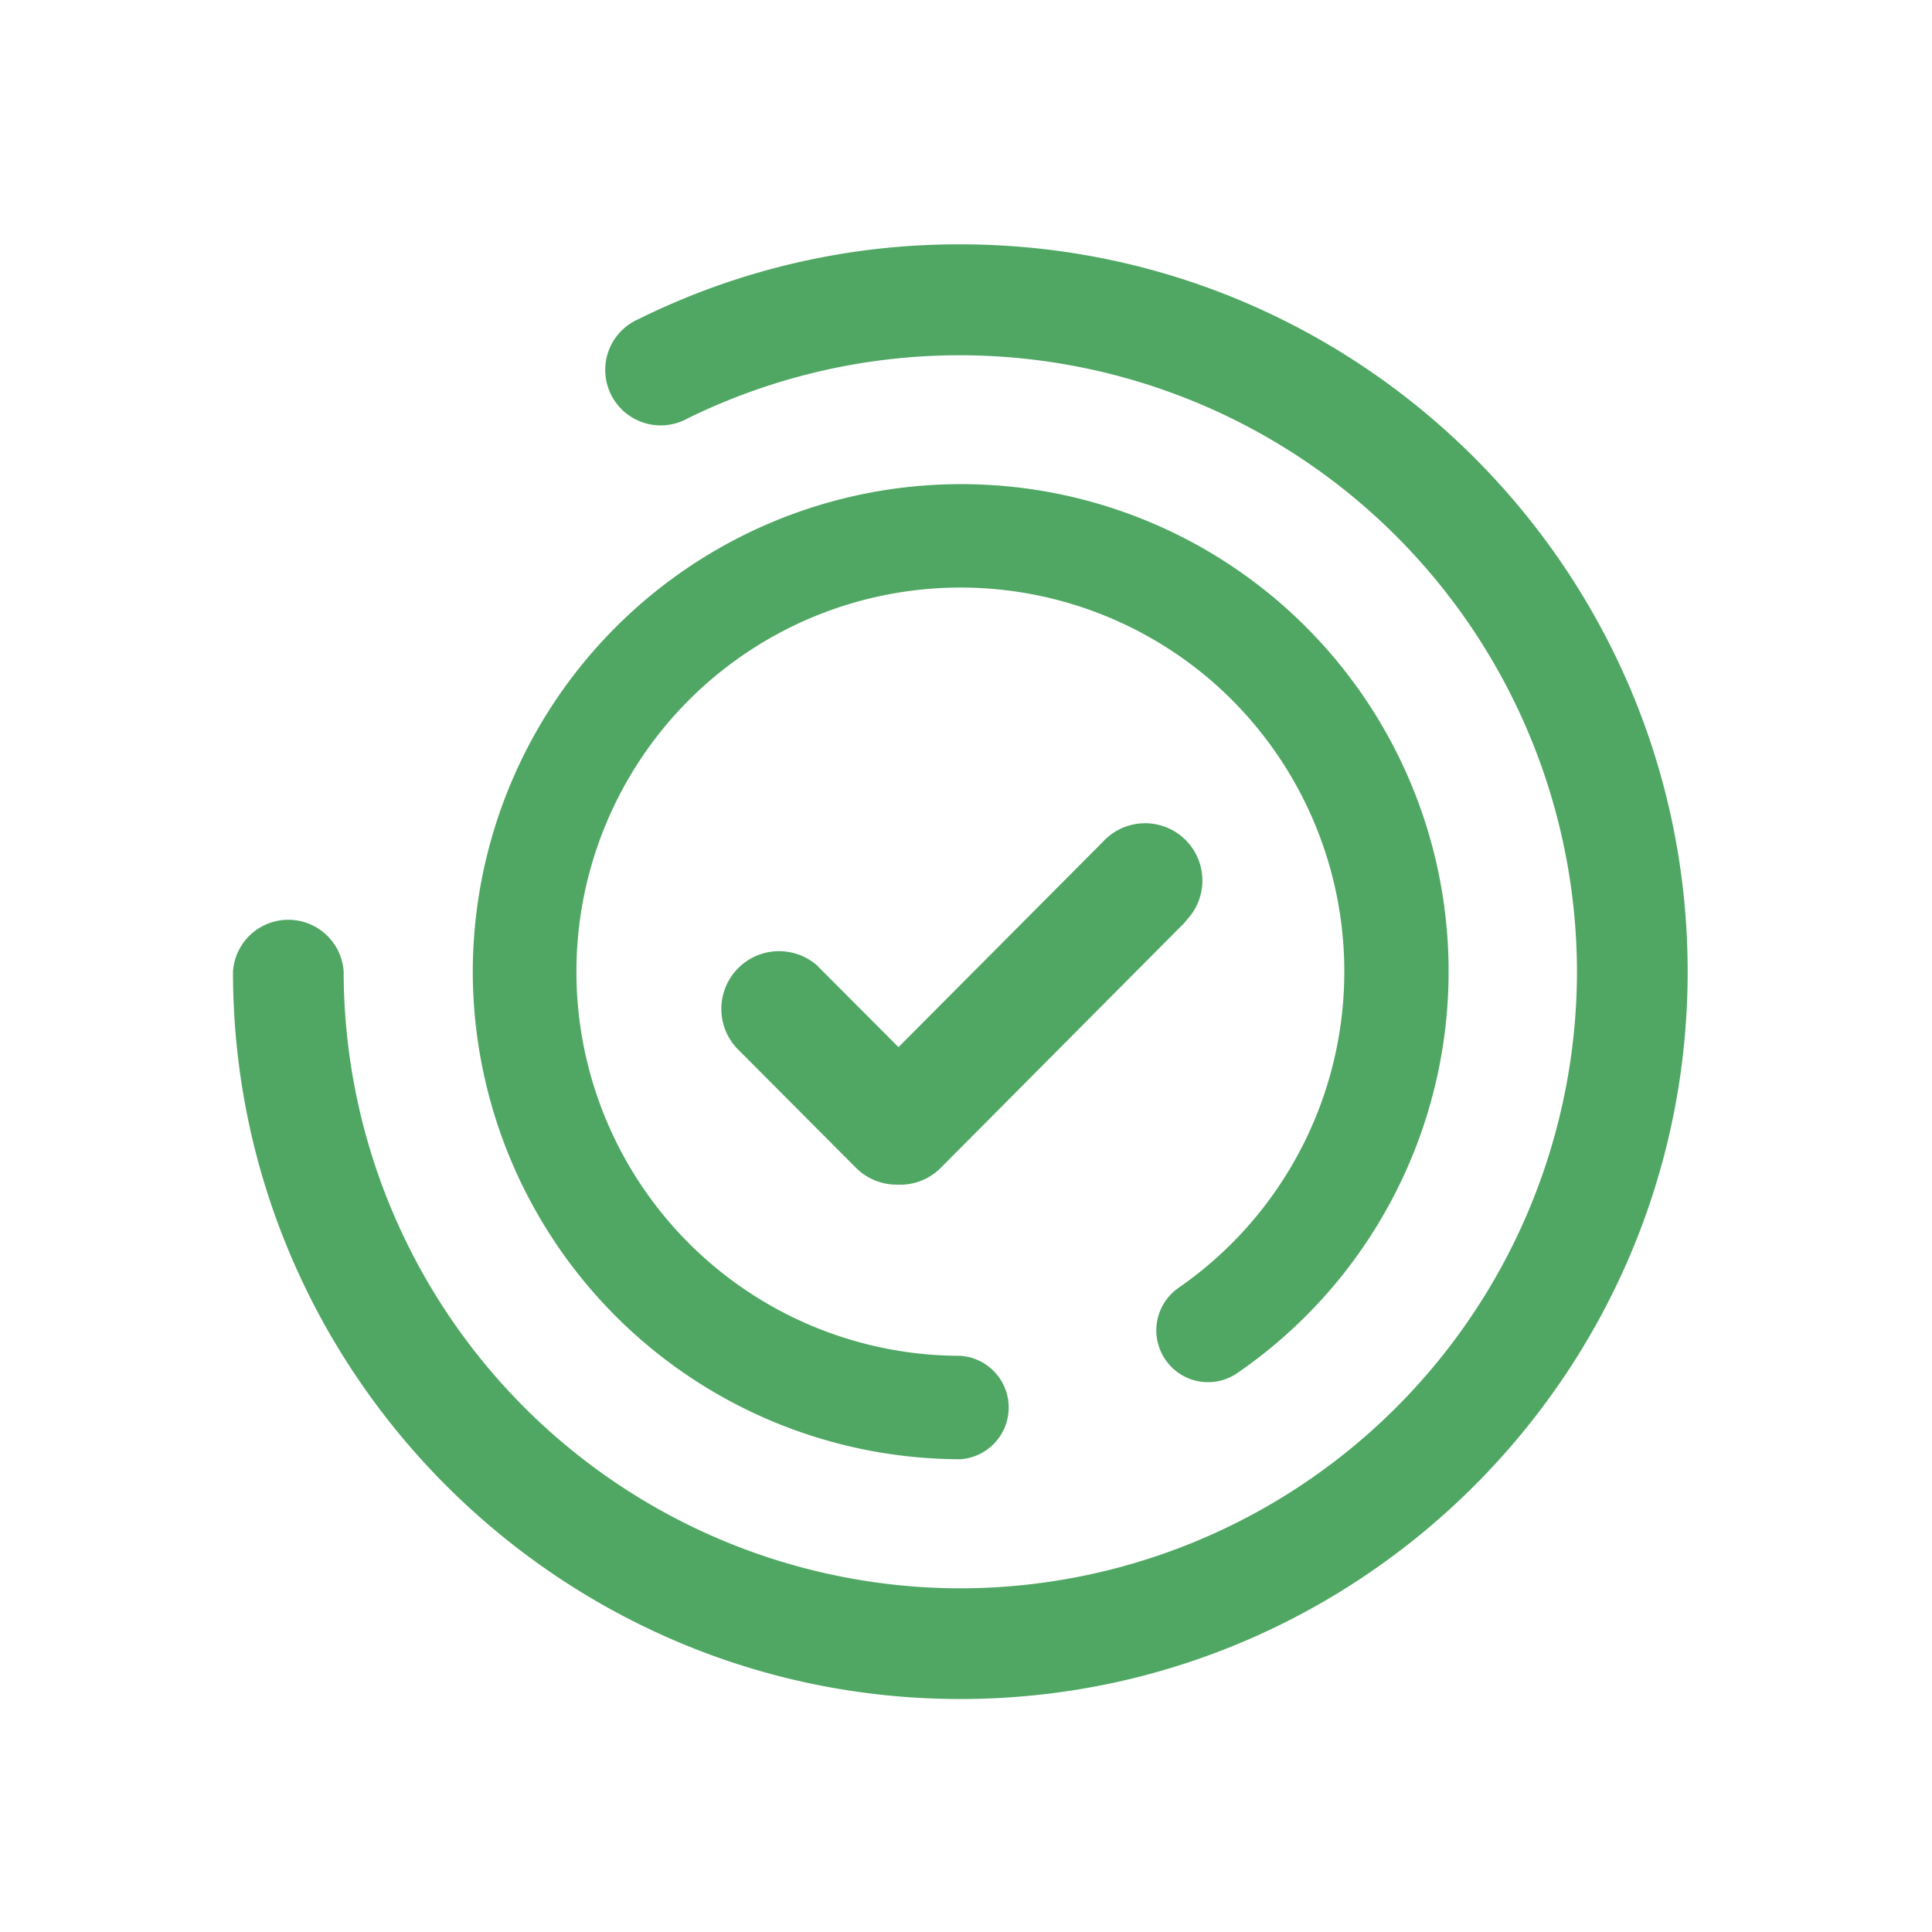
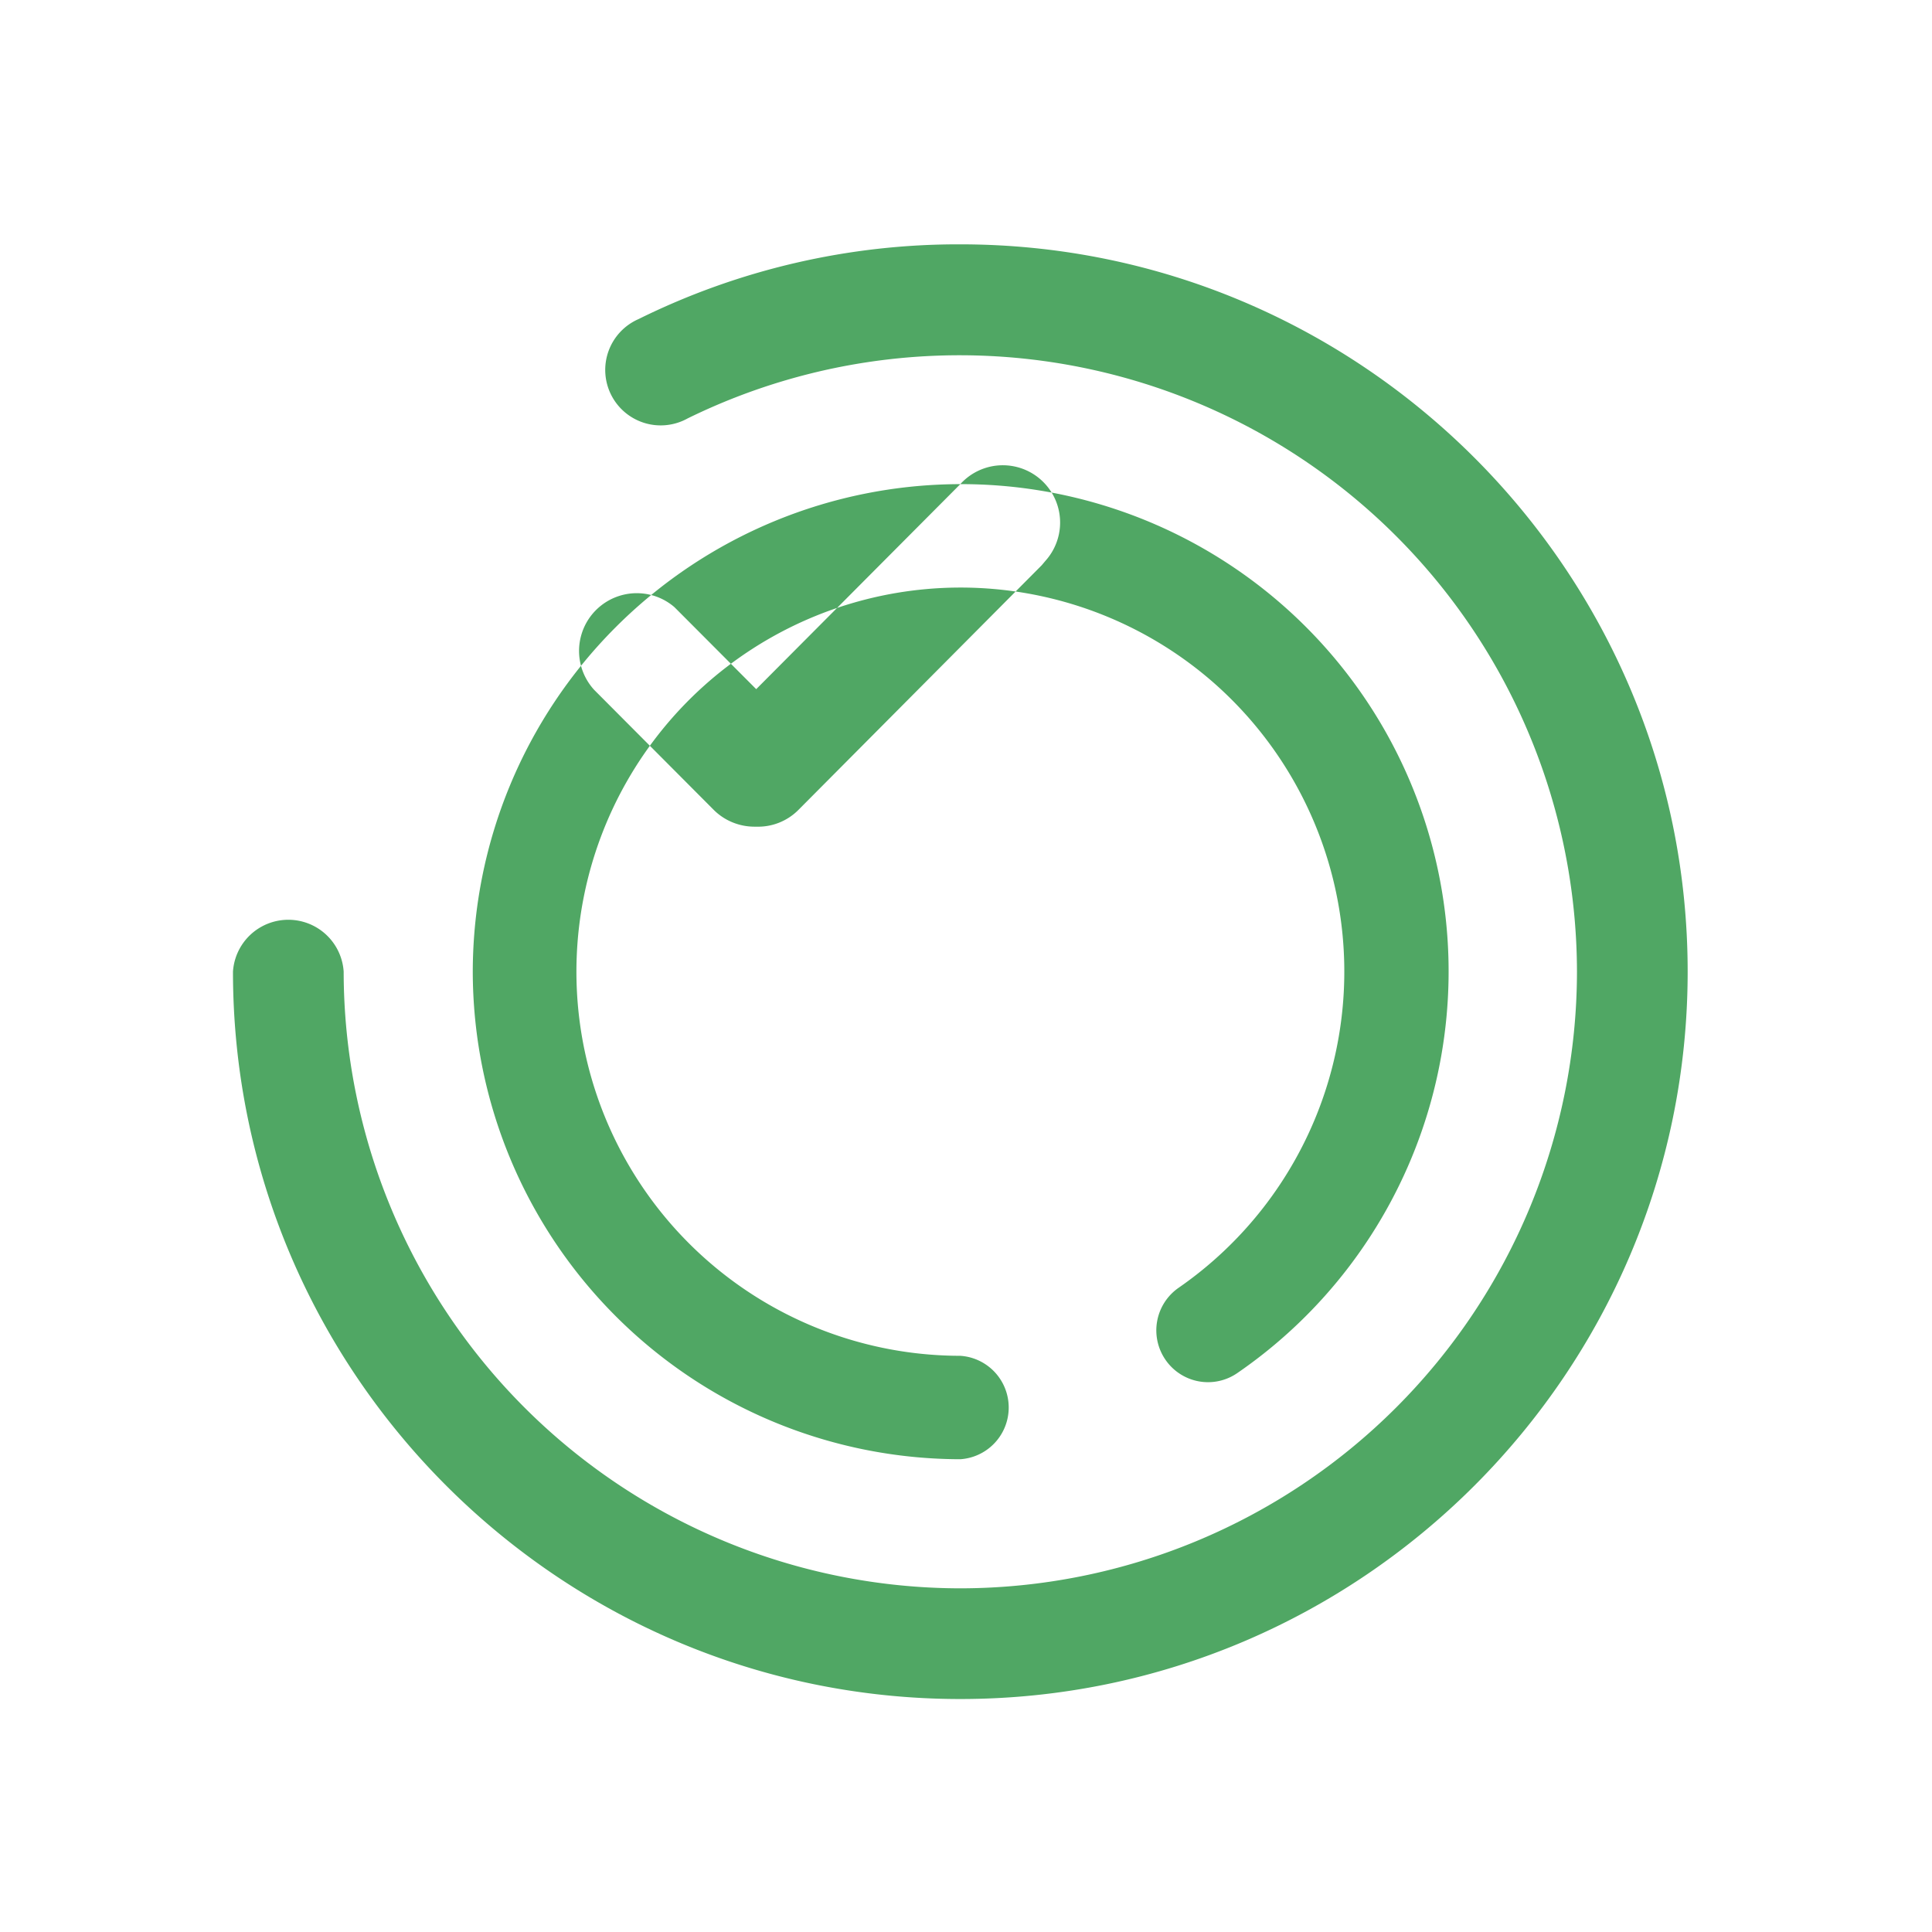
<svg xmlns="http://www.w3.org/2000/svg" width="85" height="85" viewBox="0 0 85 85">
-   <path fill="#50A764" fill-rule="evenodd" d="M42.25 10.75c17.64 0 32 14.36 32 32s-14.36 32-32 32-32-14.36-32-32a2.44 2.44 0 014.87 0 27.16 27.16 0 0027.13 27.13 27.16 27.16 0 0027.13-27.13 27.16 27.16 0 00-39.13-24.34 2.44 2.44 0 11-2.16-4.37 31.7 31.7 0 0114.16-3.29zm0 10.55a21.44 21.44 0 0112.2 39.1 2.27 2.27 0 01-3.17-.57 2.28 2.28 0 01.57-3.17 16.92 16.92 0 001.48-26.68 16.9 16.9 0 10-11.08 29.67 2.28 2.28 0 010 4.55A21.48 21.48 0 0120.8 42.75 21.48 21.48 0 0142.25 21.3zm6.26 15.75a2.52 2.52 0 013.74 3.38l-.16.19-10.7 10.76a2.5 2.5 0 01-1.85.74h-.09c-.66 0-1.3-.26-1.77-.72l-5.28-5.3a2.54 2.54 0 013.53-3.64l3.6 3.61z" />
+   <path fill="#50A764" fill-rule="evenodd" d="M42.25 10.75c17.64 0 32 14.36 32 32s-14.36 32-32 32-32-14.36-32-32a2.44 2.44 0 014.87 0 27.16 27.16 0 0027.13 27.13 27.16 27.16 0 0027.13-27.13 27.16 27.16 0 00-39.13-24.34 2.44 2.44 0 11-2.16-4.37 31.7 31.7 0 0114.16-3.29zm0 10.55a21.44 21.44 0 0112.2 39.1 2.27 2.27 0 01-3.17-.57 2.28 2.28 0 01.57-3.17 16.92 16.92 0 001.48-26.68 16.9 16.9 0 10-11.08 29.67 2.28 2.28 0 010 4.55A21.48 21.48 0 0120.8 42.75 21.48 21.48 0 0142.25 21.3za2.52 2.52 0 013.74 3.38l-.16.19-10.7 10.76a2.5 2.5 0 01-1.85.74h-.09c-.66 0-1.3-.26-1.77-.72l-5.28-5.3a2.54 2.54 0 013.53-3.64l3.6 3.61z" />
</svg>